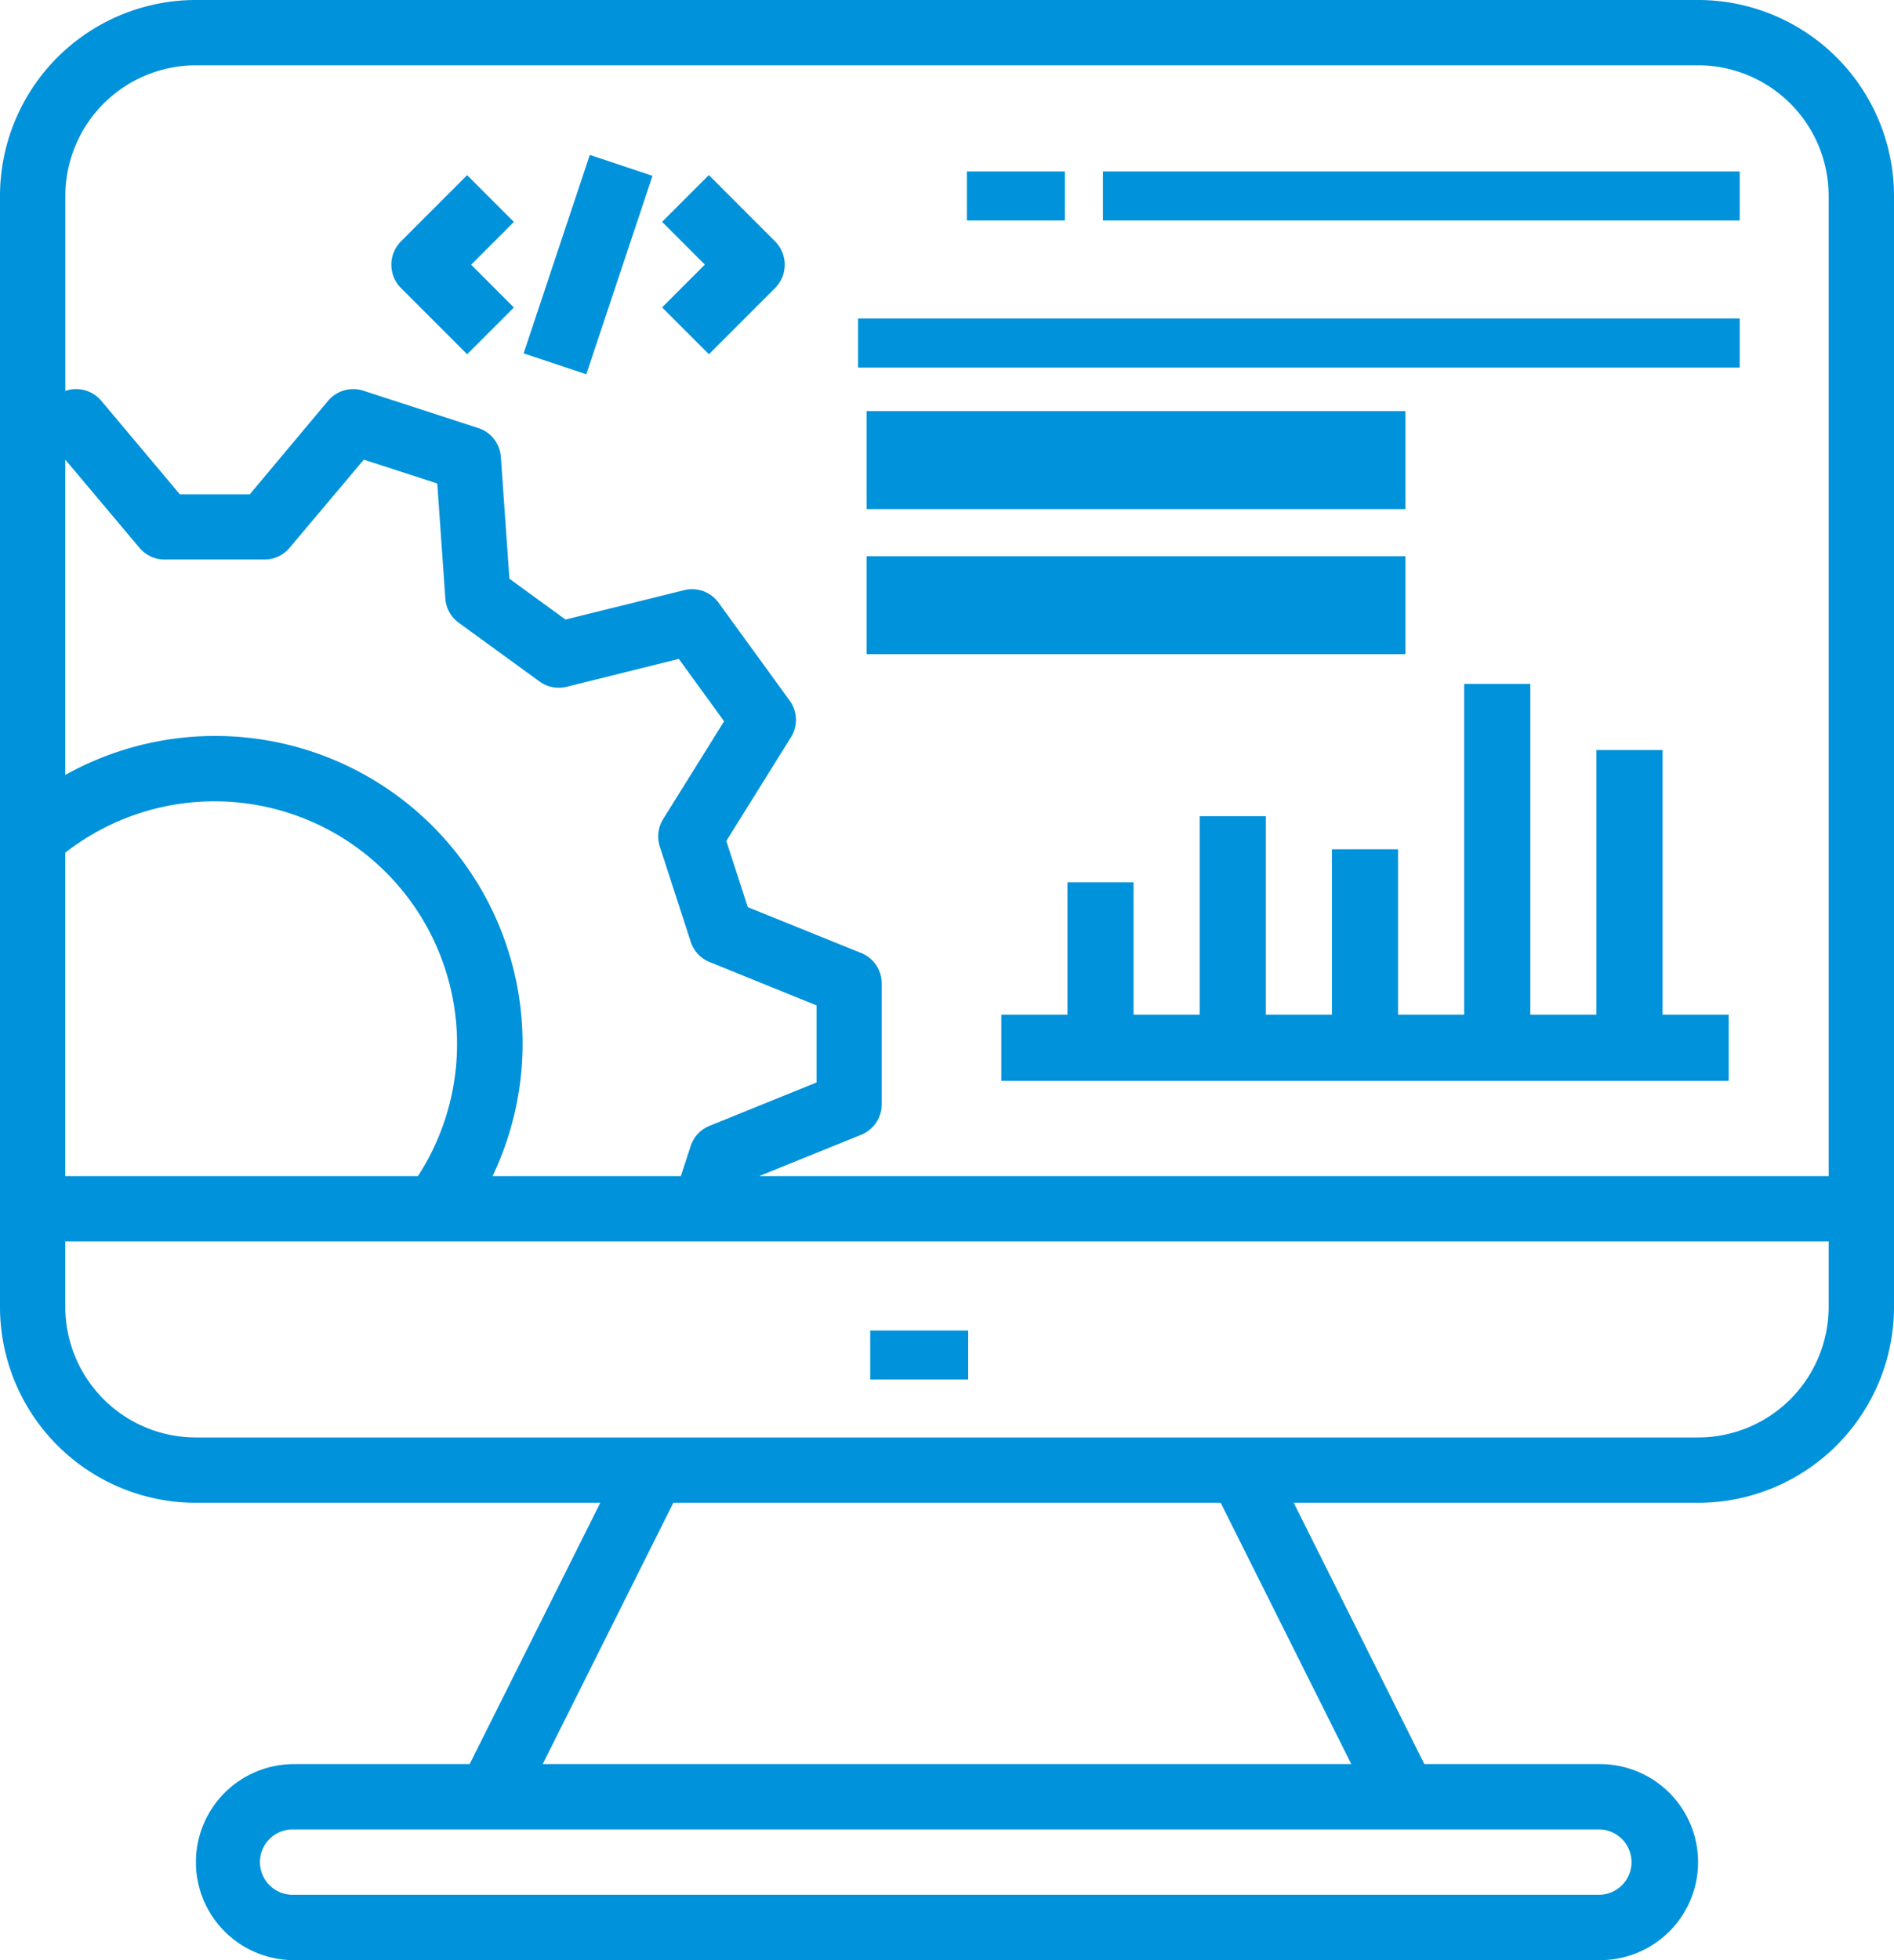
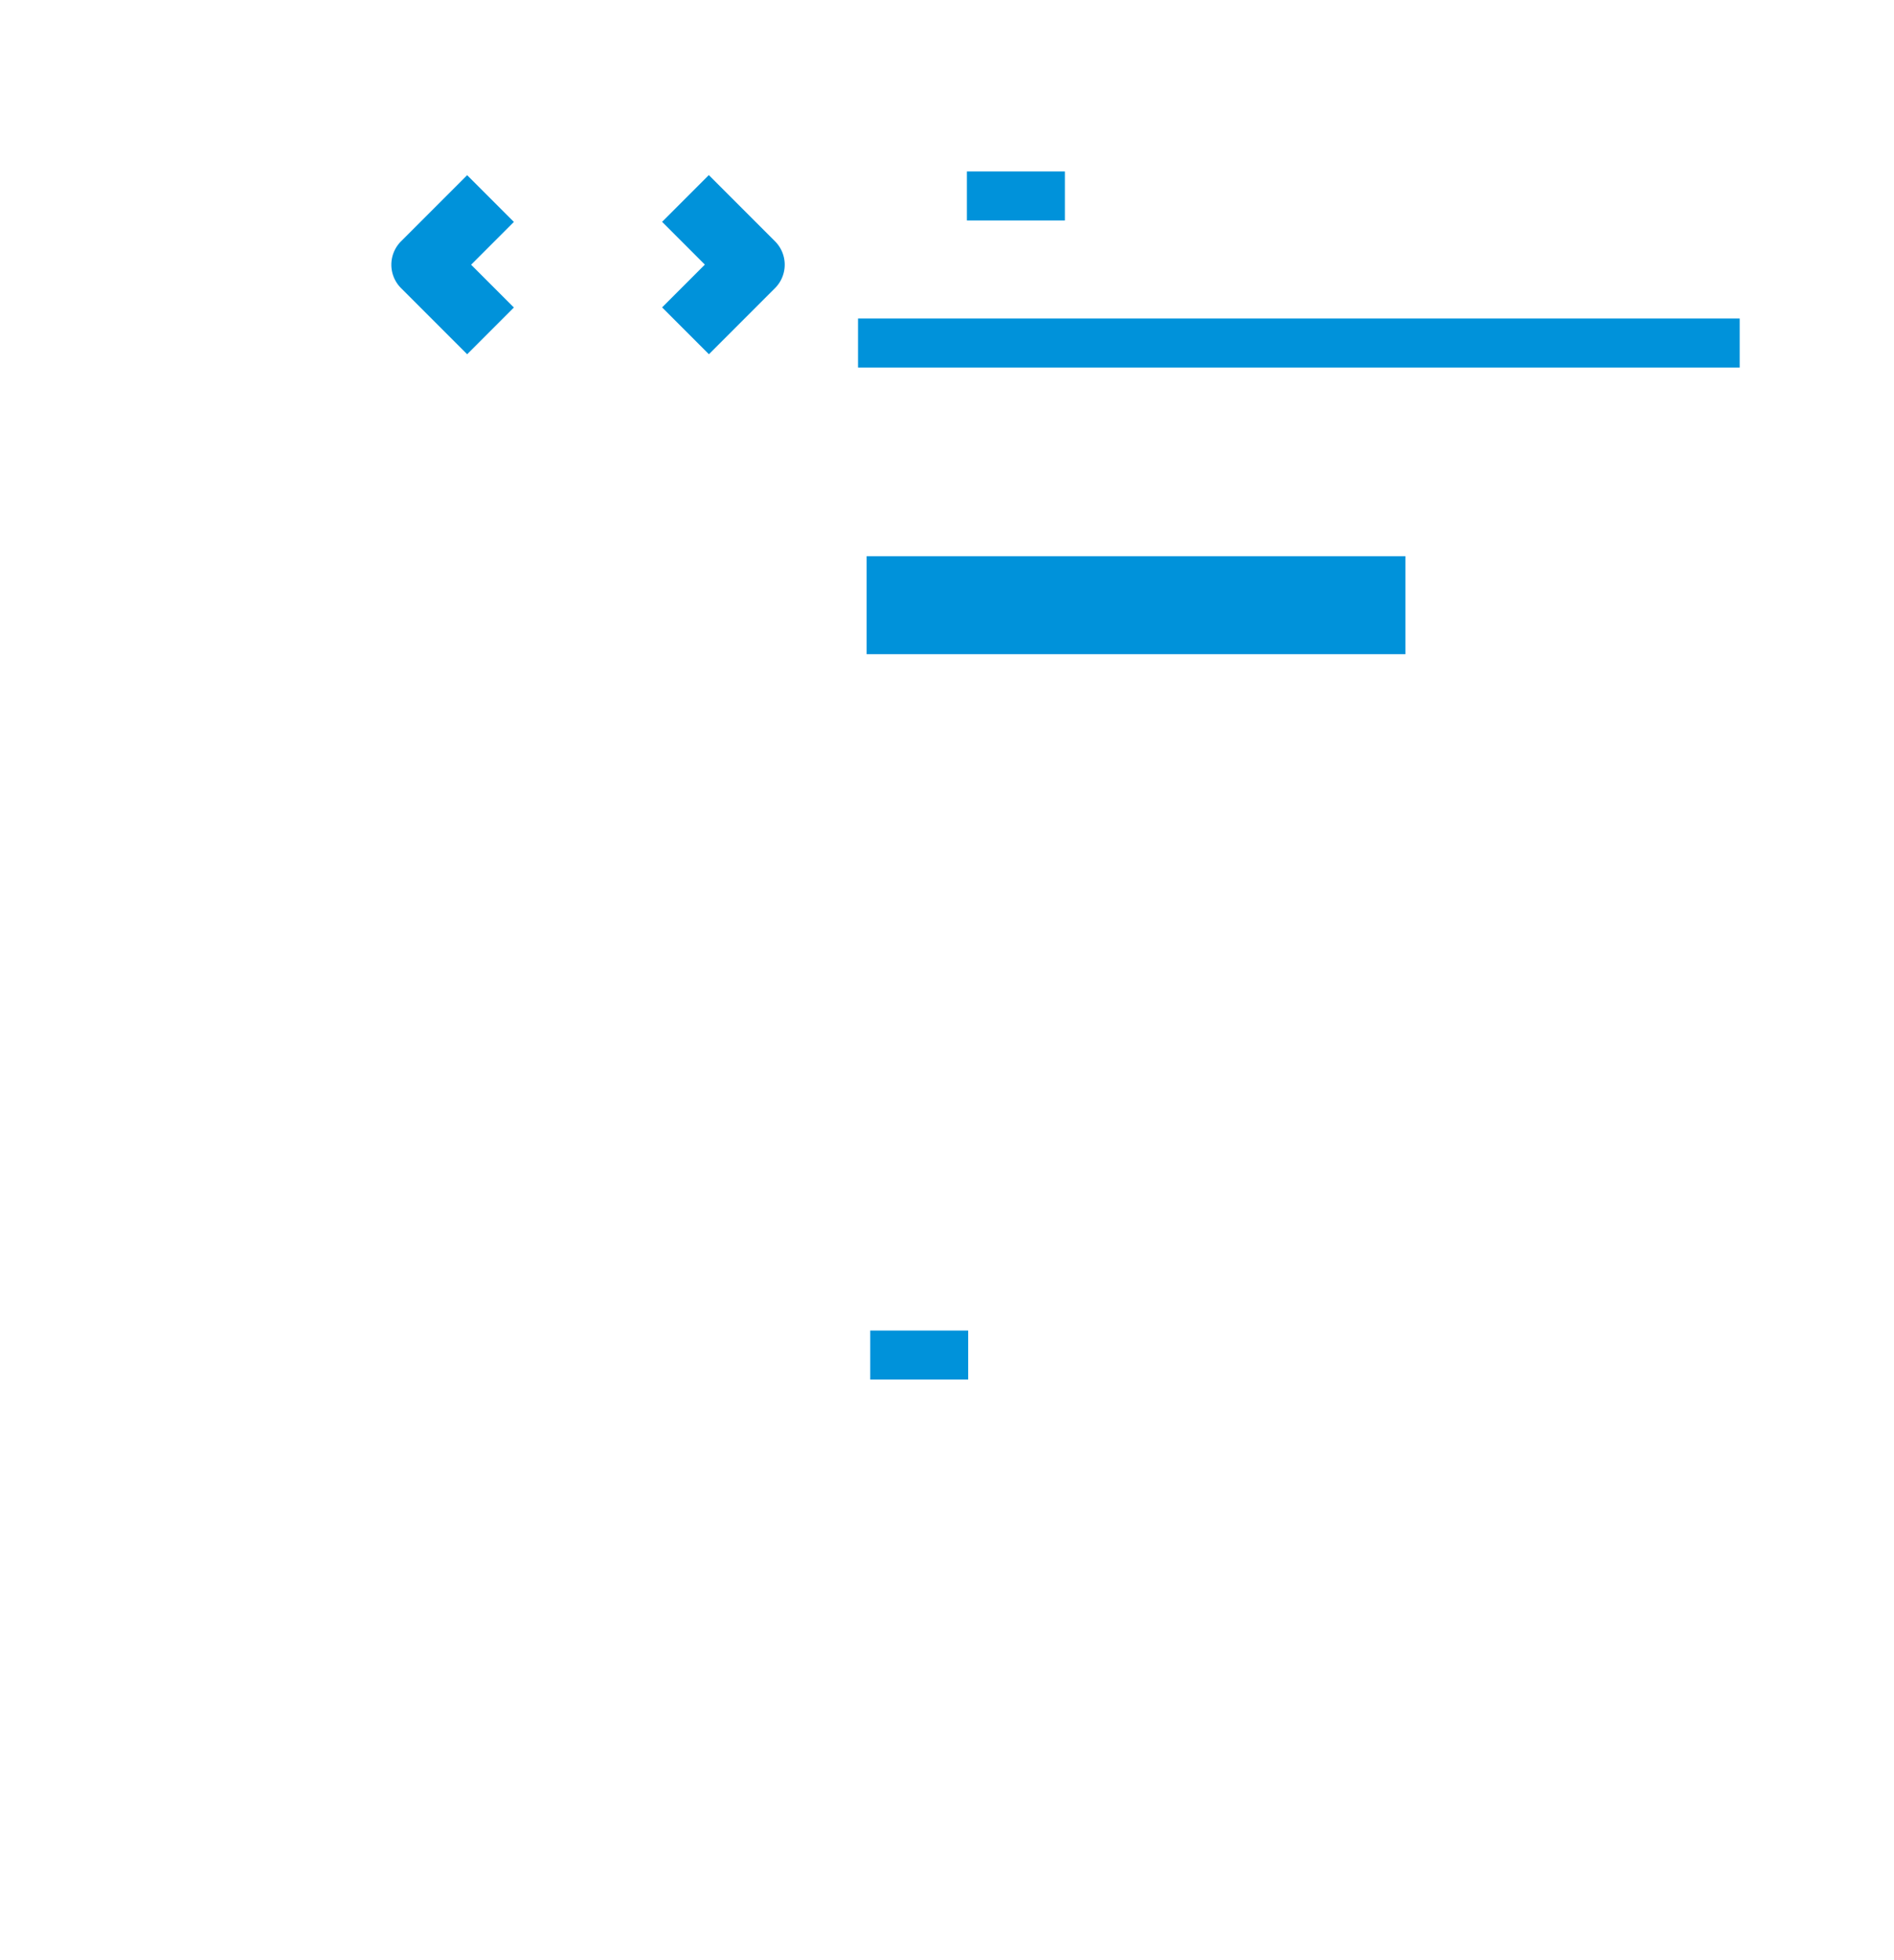
<svg xmlns="http://www.w3.org/2000/svg" width="38.667" height="40" viewBox="0 0 38.667 40">
  <defs>
    <style>.a{fill:#0092da;}</style>
  </defs>
  <g transform="translate(-8)">
    <g transform="translate(25.517 6.5)">
      <g transform="translate(0 0)">
        <rect class="a" width="18" height="1" />
      </g>
    </g>
    <g transform="translate(25.692 8.389)">
      <g transform="translate(0 0)">
-         <rect class="a" width="11" height="2" />
-       </g>
+         </g>
    </g>
    <g transform="translate(25.692 11.35)">
      <g transform="translate(0 0)">
        <rect class="a" width="11" height="2" />
      </g>
    </g>
    <g transform="translate(30.517 3.499)">
      <g transform="translate(0 0)">
-         <rect class="a" width="13" height="1" />
-       </g>
+         </g>
    </g>
    <g transform="translate(27.74 3.499)">
      <g transform="translate(0 0)">
        <rect class="a" width="2" height="1" />
      </g>
    </g>
    <g transform="translate(25.766 27.152)">
      <g transform="translate(0 0)">
        <rect class="a" width="2" height="1" />
      </g>
    </g>
    <g transform="translate(15.993 3.573)">
      <path class="a" d="M106.5,43.3l-.954-.954-1.35,1.35a.675.675,0,0,0,0,.954l1.35,1.35.954-.954-.873-.873Z" transform="translate(-104.002 -42.344)" />
    </g>
    <g transform="translate(21.517 3.573)">
      <path class="a" d="M172.648,43.694l-1.35-1.35-.954.954.873.873-.873.873L171.3,46l1.35-1.35A.675.675,0,0,0,172.648,43.694Z" transform="translate(-170.344 -42.344)" />
    </g>
    <g transform="translate(18.69 3.161)">
      <g transform="translate(0)">
-         <rect class="a" width="4.269" height="1.349" transform="translate(0 4.05) rotate(-71.549)" />
-       </g>
+         </g>
    </g>
    <g transform="translate(28.442 13.956)">
-       <path class="a" d="M269.5,174.75v-5.4h-1.35v5.4H266.8V168h-1.35v6.75H264.1v-3.375h-1.35v3.375H261.4V170.7h-1.35v4.05H258.7v-2.7h-1.35v2.7H256v1.35h14.85v-1.35Z" transform="translate(-256 -168)" />
-     </g>
+       </g>
    <g transform="translate(8)">
      <g transform="translate(0)">
-         <path class="a" d="M42.667,0H12A4,4,0,0,0,8,4V26.667a4,4,0,0,0,4,4h8.255L17.588,36H14a2,2,0,0,0,0,4H40.667a2,2,0,0,0,0-4H37.079l-2.667-5.333h8.255a4,4,0,0,0,4-4V4A4,4,0,0,0,42.667,0ZM9.333,9.38l1.515,1.8a.667.667,0,0,0,.511.238H13.4a.667.667,0,0,0,.511-.238l1.516-1.8,1.5.486.165,2.349a.667.667,0,0,0,.273.493l1.651,1.2a.671.671,0,0,0,.553.107l2.289-.569.925,1.273-1.247,2a.667.667,0,0,0-.065.559l.631,1.941a.667.667,0,0,0,.383.412l2.185.886V22.09l-2.187.886a.663.663,0,0,0-.383.413L21.9,24H18.056a6.277,6.277,0,0,0-8.723-8.186Zm0,8.02a4.952,4.952,0,0,1,7.2,6.6h-7.2ZM40.667,37.333a.667.667,0,0,1,0,1.333H14a.667.667,0,1,1,0-1.333ZM35.588,36H19.079l2.667-5.333H32.921Zm9.745-9.333a2.667,2.667,0,0,1-2.667,2.667H12a2.667,2.667,0,0,1-2.667-2.667V25.333h36Zm0-2.667H23.5l2.081-.843A.667.667,0,0,0,26,22.539V20.067a.667.667,0,0,0-.416-.618l-2.317-.937-.439-1.35,1.321-2.12a.667.667,0,0,0-.027-.744l-1.453-2a.667.667,0,0,0-.7-.255l-2.424.6L18.4,11.81l-.175-2.487a.667.667,0,0,0-.459-.587l-2.35-.764a.672.672,0,0,0-.717.206l-1.6,1.91H11.672l-1.605-1.91a.672.672,0,0,0-.717-.206l-.016.006V4A2.667,2.667,0,0,1,12,1.333H42.667A2.667,2.667,0,0,1,45.333,4Z" transform="translate(-8)" />
-       </g>
+         </g>
    </g>
  </g>
</svg>